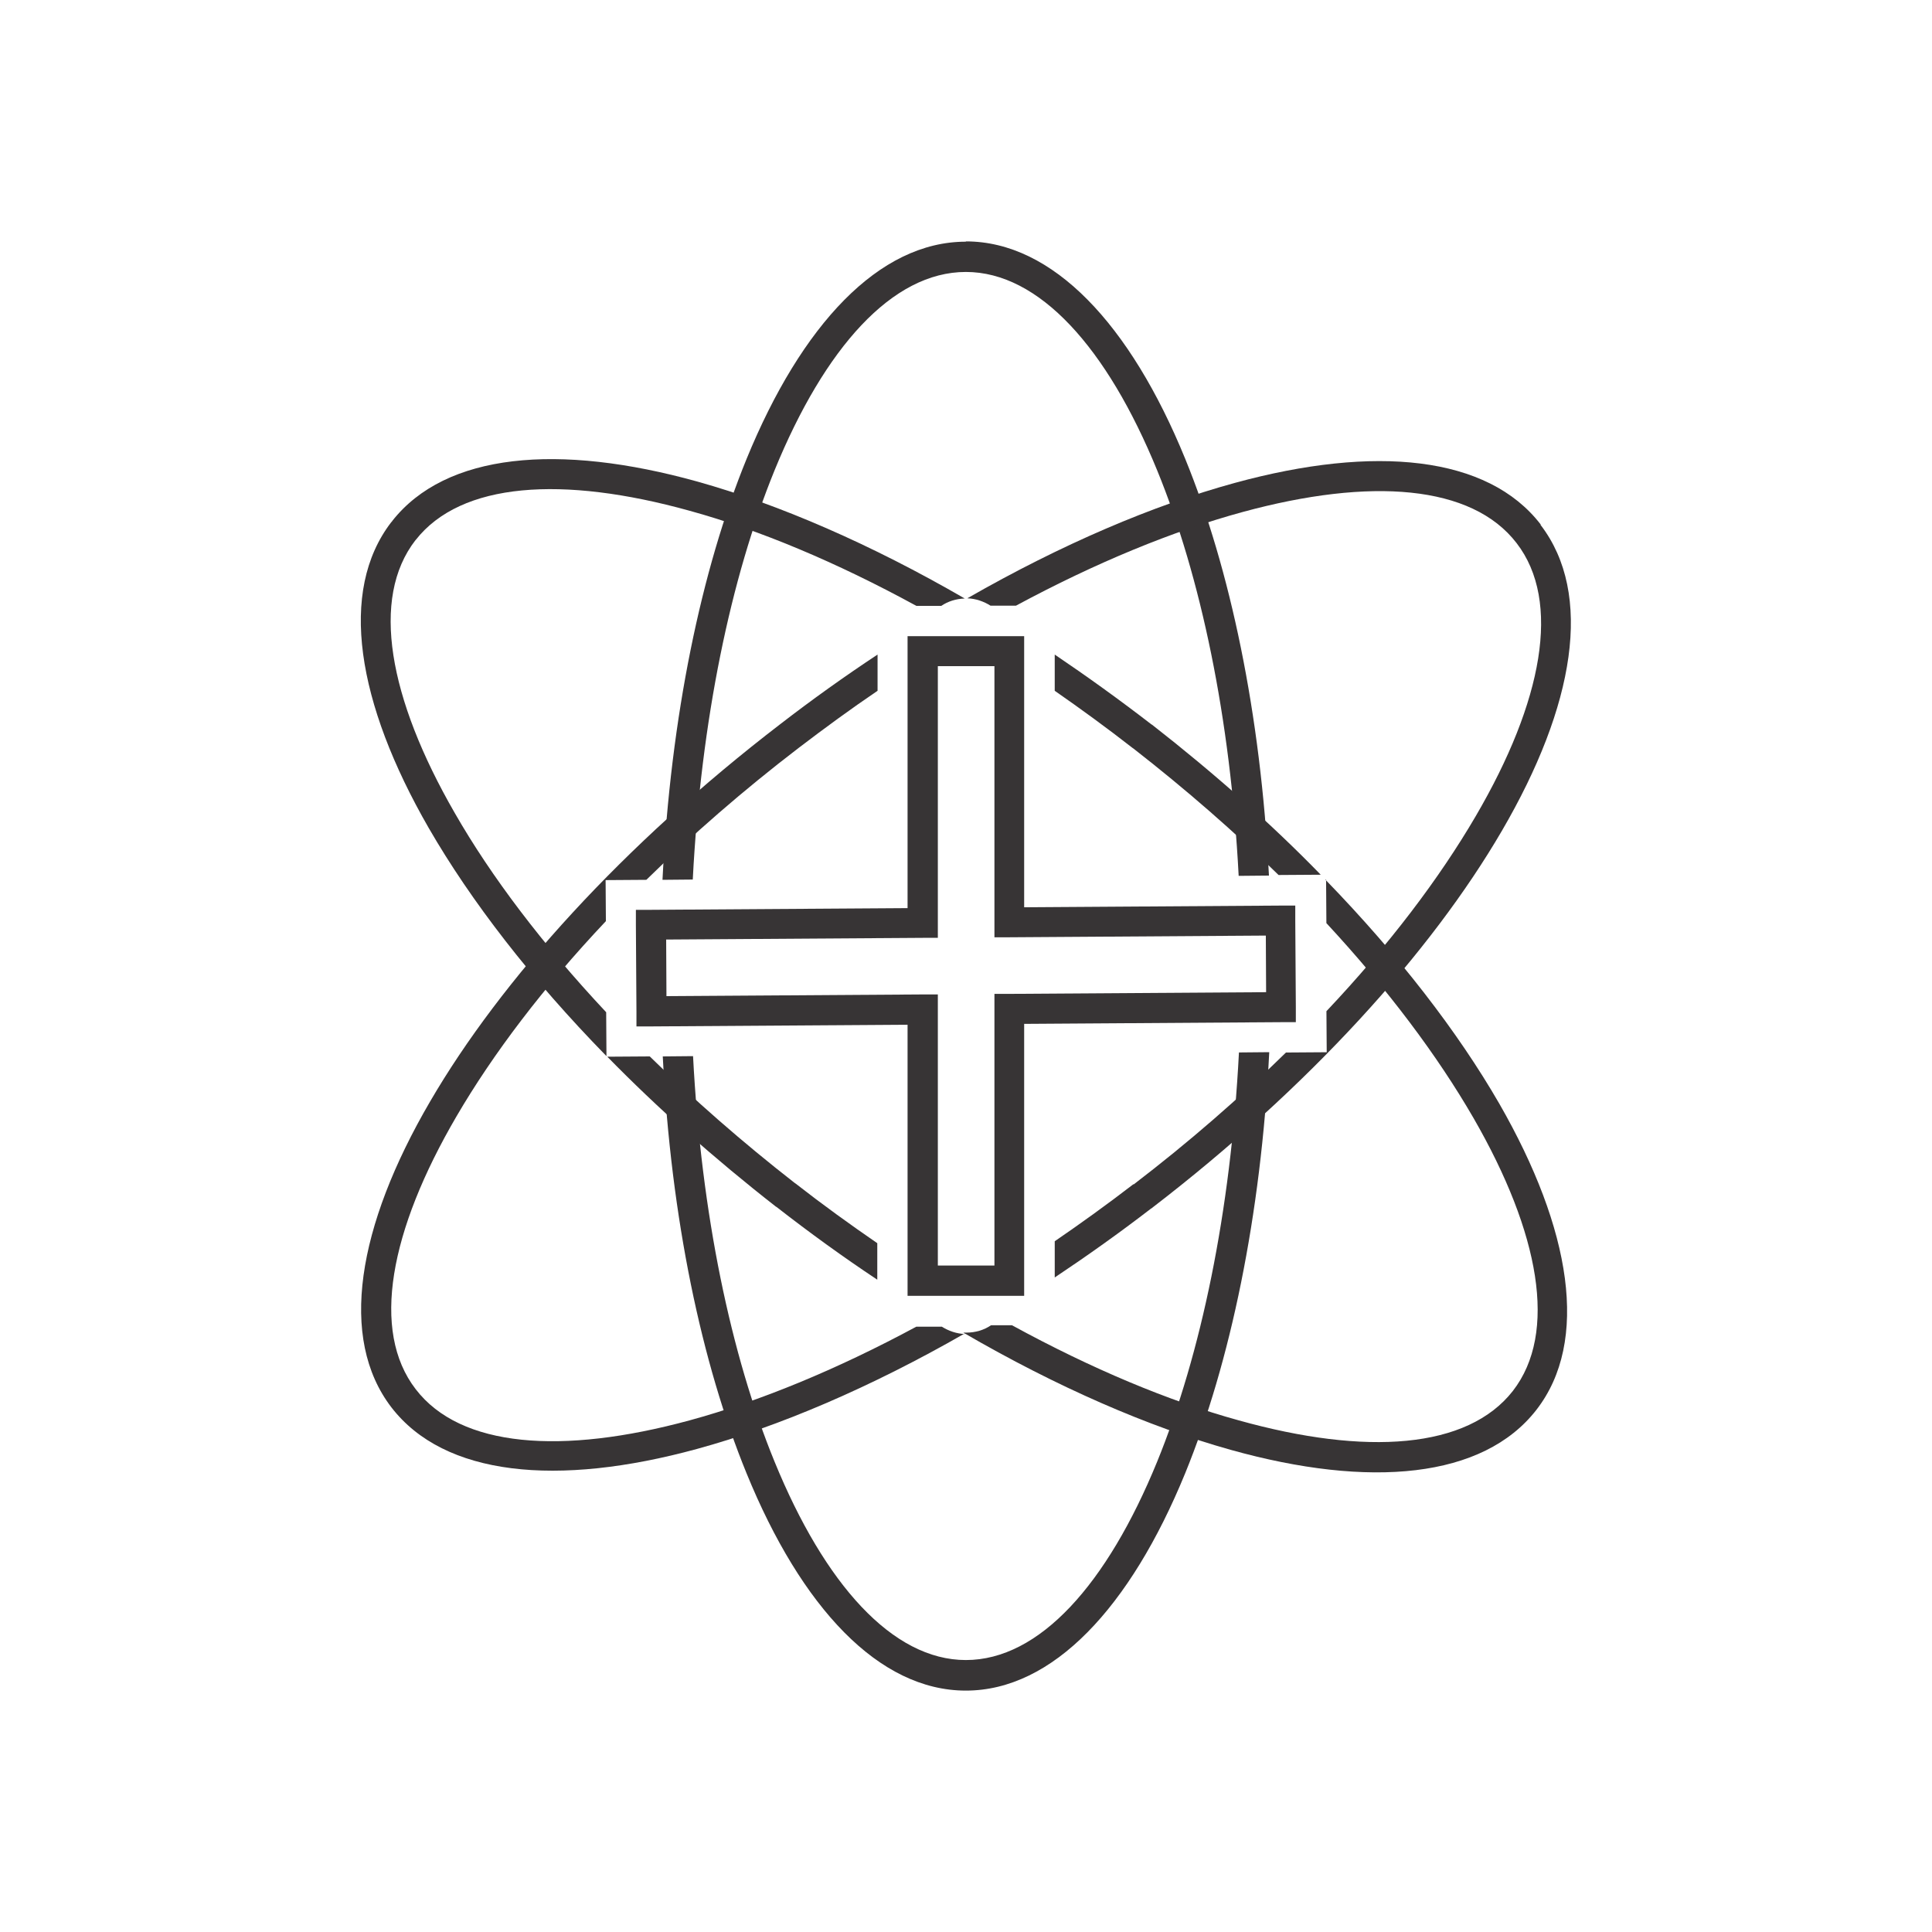
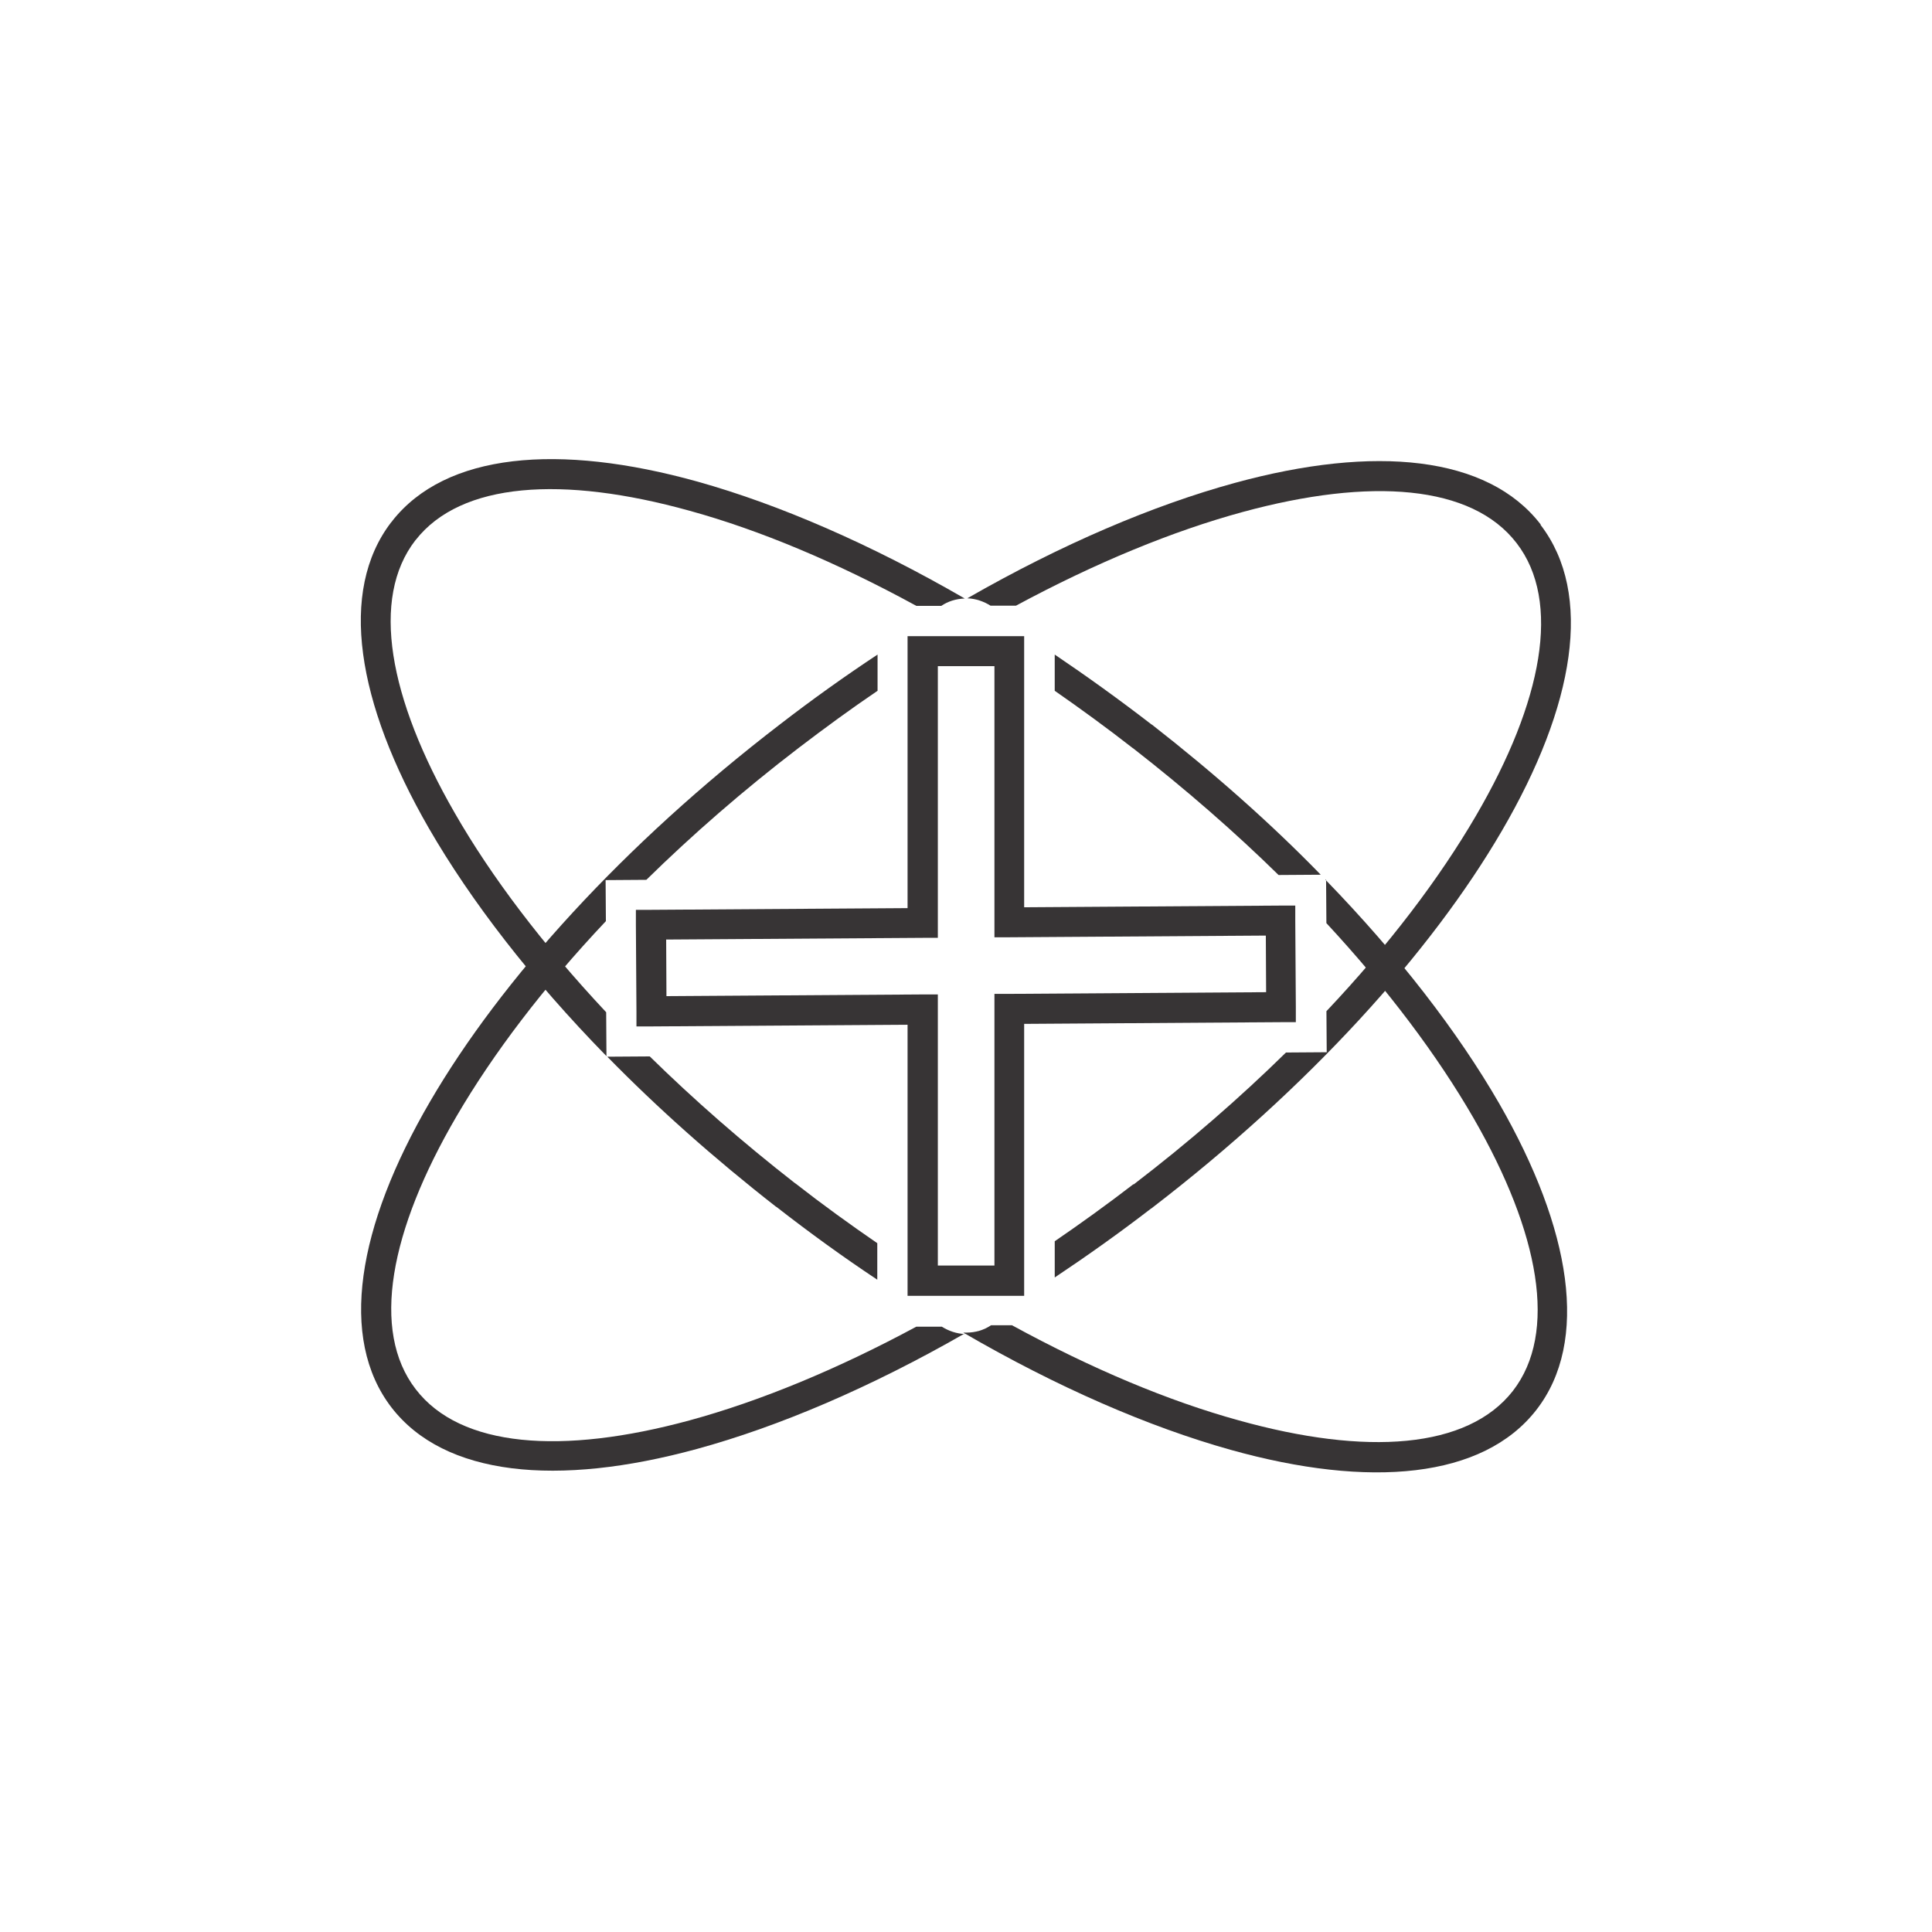
<svg xmlns="http://www.w3.org/2000/svg" height="6.827in" style="shape-rendering:geometricPrecision; text-rendering:geometricPrecision; image-rendering:optimizeQuality; fill-rule:evenodd; clip-rule:evenodd" viewBox="0 0 6.827 6.827" width="6.827in" xml:space="preserve">
  <defs>
    <style type="text/css">
   
    .fil0 {fill:#373435;fill-rule:nonzero}
   
  </style>
  </defs>
  <g id="Layer_x0020_1">
    <g id="_411850800">
-       <path class="fil0" d="M3.413 0.853c0.307,0 0.581,0.293 0.775,0.768 0.159,0.389 0.267,0.901 0.296,1.473l-0.107 0.001c-0.029,-0.558 -0.134,-1.057 -0.288,-1.433 -0.177,-0.433 -0.417,-0.701 -0.676,-0.701 -0.26,0 -0.499,0.268 -0.676,0.701 -0.155,0.38 -0.26,0.883 -0.289,1.446l-0.107 0.001c0.029,-0.577 0.137,-1.095 0.297,-1.487 0.194,-0.474 0.468,-0.768 0.775,-0.768zm1.072 2.866c-0.029,0.577 -0.137,1.095 -0.297,1.487 -0.194,0.474 -0.468,0.768 -0.775,0.768 -0.307,0 -0.581,-0.293 -0.775,-0.768 -0.159,-0.389 -0.267,-0.901 -0.296,-1.473l0.107 -0.001c0.029,0.558 0.134,1.057 0.288,1.433 0.177,0.433 0.417,0.701 0.676,0.701 0.26,0 0.499,-0.268 0.676,-0.701 0.155,-0.38 0.26,-0.883 0.289,-1.446l0.107 -0.001z" id="_411852000" />
      <path class="fil0" d="M1.383 1.845c0.001,-0.001 0.001,-0.002 0.002,-0.002l5.51181e-005 -7.08661e-005c0,-0.001 0.001,-0.001 0.001,-0.002l0 -0 1.5748e-005 -2.3622e-005c0.189,-0.24 0.587,-0.276 1.079,-0.139 0.289,0.081 0.612,0.221 0.944,0.413 -0.031,0.001 -0.059,0.01 -0.083,0.026l-0.088 0c-0.282,-0.154 -0.554,-0.268 -0.801,-0.336 -0.45,-0.125 -0.808,-0.101 -0.968,0.103l-0.001 0.001 -3.14961e-005 -2.3622e-005 -7.87402e-006 1.1811e-005 -0.035 -0.027 -0.007 -0.006 0.042 0.033c-0.159,0.205 -0.095,0.558 0.139,0.964 0.129,0.225 0.311,0.465 0.535,0.704l0.001 0.155c-0.266,-0.272 -0.479,-0.548 -0.628,-0.806 -0.255,-0.443 -0.319,-0.837 -0.133,-1.08zm0.913 1.888c0.155,0.152 0.326,0.302 0.512,0.447 0.001,0.001 0.002,0.001 0.003,0.002 0.096,0.075 0.193,0.145 0.289,0.211l0 0.129c-0.119,-0.079 -0.238,-0.165 -0.356,-0.257l-2.3622e-005 2.75591e-005c-0.001,-0 -0.001,-0.001 -0.002,-0.001 -0.219,-0.171 -0.419,-0.349 -0.596,-0.53l0.149 -0.001zm1.431 -1.42c0.114,0.077 0.228,0.159 0.342,0.247l1.9685e-005 -2.75591e-005c0.001,0 0.001,0.001 0.002,0.001 0.219,0.171 0.42,0.349 0.596,0.53l-0.149 0.001c-0.155,-0.152 -0.327,-0.302 -0.513,-0.447 -0.001,-0.001 -0.002,-0.001 -0.003,-0.002 -0.091,-0.071 -0.183,-0.138 -0.275,-0.202l0 -0.129zm0.957 0.796c0.259,0.267 0.468,0.538 0.614,0.791 0.255,0.444 0.319,0.84 0.131,1.082 -0.188,0.242 -0.588,0.279 -1.081,0.141 -0.289,-0.081 -0.612,-0.221 -0.944,-0.414 0.004,0 0.007,0 0.011,0 0.032,0 0.062,-0.009 0.087,-0.026l0.074 0c0.282,0.154 0.554,0.268 0.801,0.336 0.451,0.126 0.809,0.101 0.969,-0.104 0.159,-0.205 0.095,-0.558 -0.139,-0.964 -0.127,-0.22 -0.303,-0.455 -0.52,-0.689l-8.66142e-005 -0.013 -0.001 -0.142z" id="_411851976" />
      <path class="fil0" d="M5.444 1.855c0.187,0.244 0.121,0.639 -0.137,1.081 -0.25,0.429 -0.682,0.907 -1.237,1.333l7.48031e-005 9.84252e-005 -0 0 3.93701e-006 3.93701e-006 -0 0 -0 0 -0.001 0.001 -0 0 -0.001 0c-0.113,0.087 -0.227,0.168 -0.341,0.244l0 -0.128c0.092,-0.063 0.185,-0.13 0.276,-0.2l0 -0 0 -0 0.001 -0.001 0.001 -0 0.001 -0 0 -0 3.93701e-006 3.93701e-006 0 -0 7.08661e-005 9.44882e-005c0.196,-0.15 0.376,-0.307 0.538,-0.466l0.144 -0.001 -0.001 -0.145c0.221,-0.234 0.399,-0.469 0.528,-0.69 0.236,-0.404 0.303,-0.758 0.144,-0.964 -0.158,-0.206 -0.516,-0.233 -0.968,-0.11 -0.246,0.067 -0.519,0.179 -0.801,0.331l-0.09 0c-0.024,-0.015 -0.052,-0.025 -0.082,-0.026 0.333,-0.191 0.657,-0.329 0.946,-0.408 0.494,-0.135 0.893,-0.096 1.08,0.147zm-2.035 2.857c-0.333,0.191 -0.657,0.329 -0.946,0.408 -0.494,0.135 -0.893,0.096 -1.08,-0.147 -0.187,-0.244 -0.121,-0.639 0.137,-1.081 0.25,-0.429 0.682,-0.907 1.237,-1.333 0.114,-0.088 0.229,-0.17 0.344,-0.246l0 0.128c-0.093,0.063 -0.186,0.131 -0.279,0.202 -0.196,0.15 -0.376,0.307 -0.538,0.466l-0.144 0.001 0.001 0.145c-0.221,0.234 -0.399,0.469 -0.528,0.69 -0.236,0.404 -0.303,0.758 -0.144,0.964 0.158,0.206 0.516,0.233 0.968,0.11 0.246,-0.067 0.519,-0.179 0.801,-0.331l0.09 0c0.024,0.015 0.052,0.025 0.082,0.026zm0.628 -0.486l-3.93701e-006 -3.93701e-006 0 0 3.93701e-006 3.93701e-006 -0 -0z" id="_411851736" />
      <path class="fil0" d="M2.249 3.574l-0.002 -0.306 -0 -0.053 0.053 -0 0.907 -0.006 0 -0.908 0 -0.053 0.053 0 0.306 0 0.053 0 0 0.053 0 0.905 0.905 -0.006 0.053 -0 0 0.053 0.002 0.306 0 0.053 -0.053 0 -0.907 0.006 0 0.908 0 0.053 -0.053 0 -0.306 0 -0.053 0 0 -0.053 0 -0.905 -0.905 0.006 -0.053 0 -0 -0.053zm0.105 -0.254l0.001 0.2 0.905 -0.006 0.054 -0 0 0.053 0 0.905 0.2 0 0 -0.907 0 -0.053 0.053 -0 0.907 -0.006 -0.001 -0.2 -0.905 0.006 -0.054 0 0 -0.053 0 -0.905 -0.2 0 0 0.907 0 0.053 -0.053 0 -0.907 0.006z" id="_411850896" />
    </g>
  </g>
</svg>